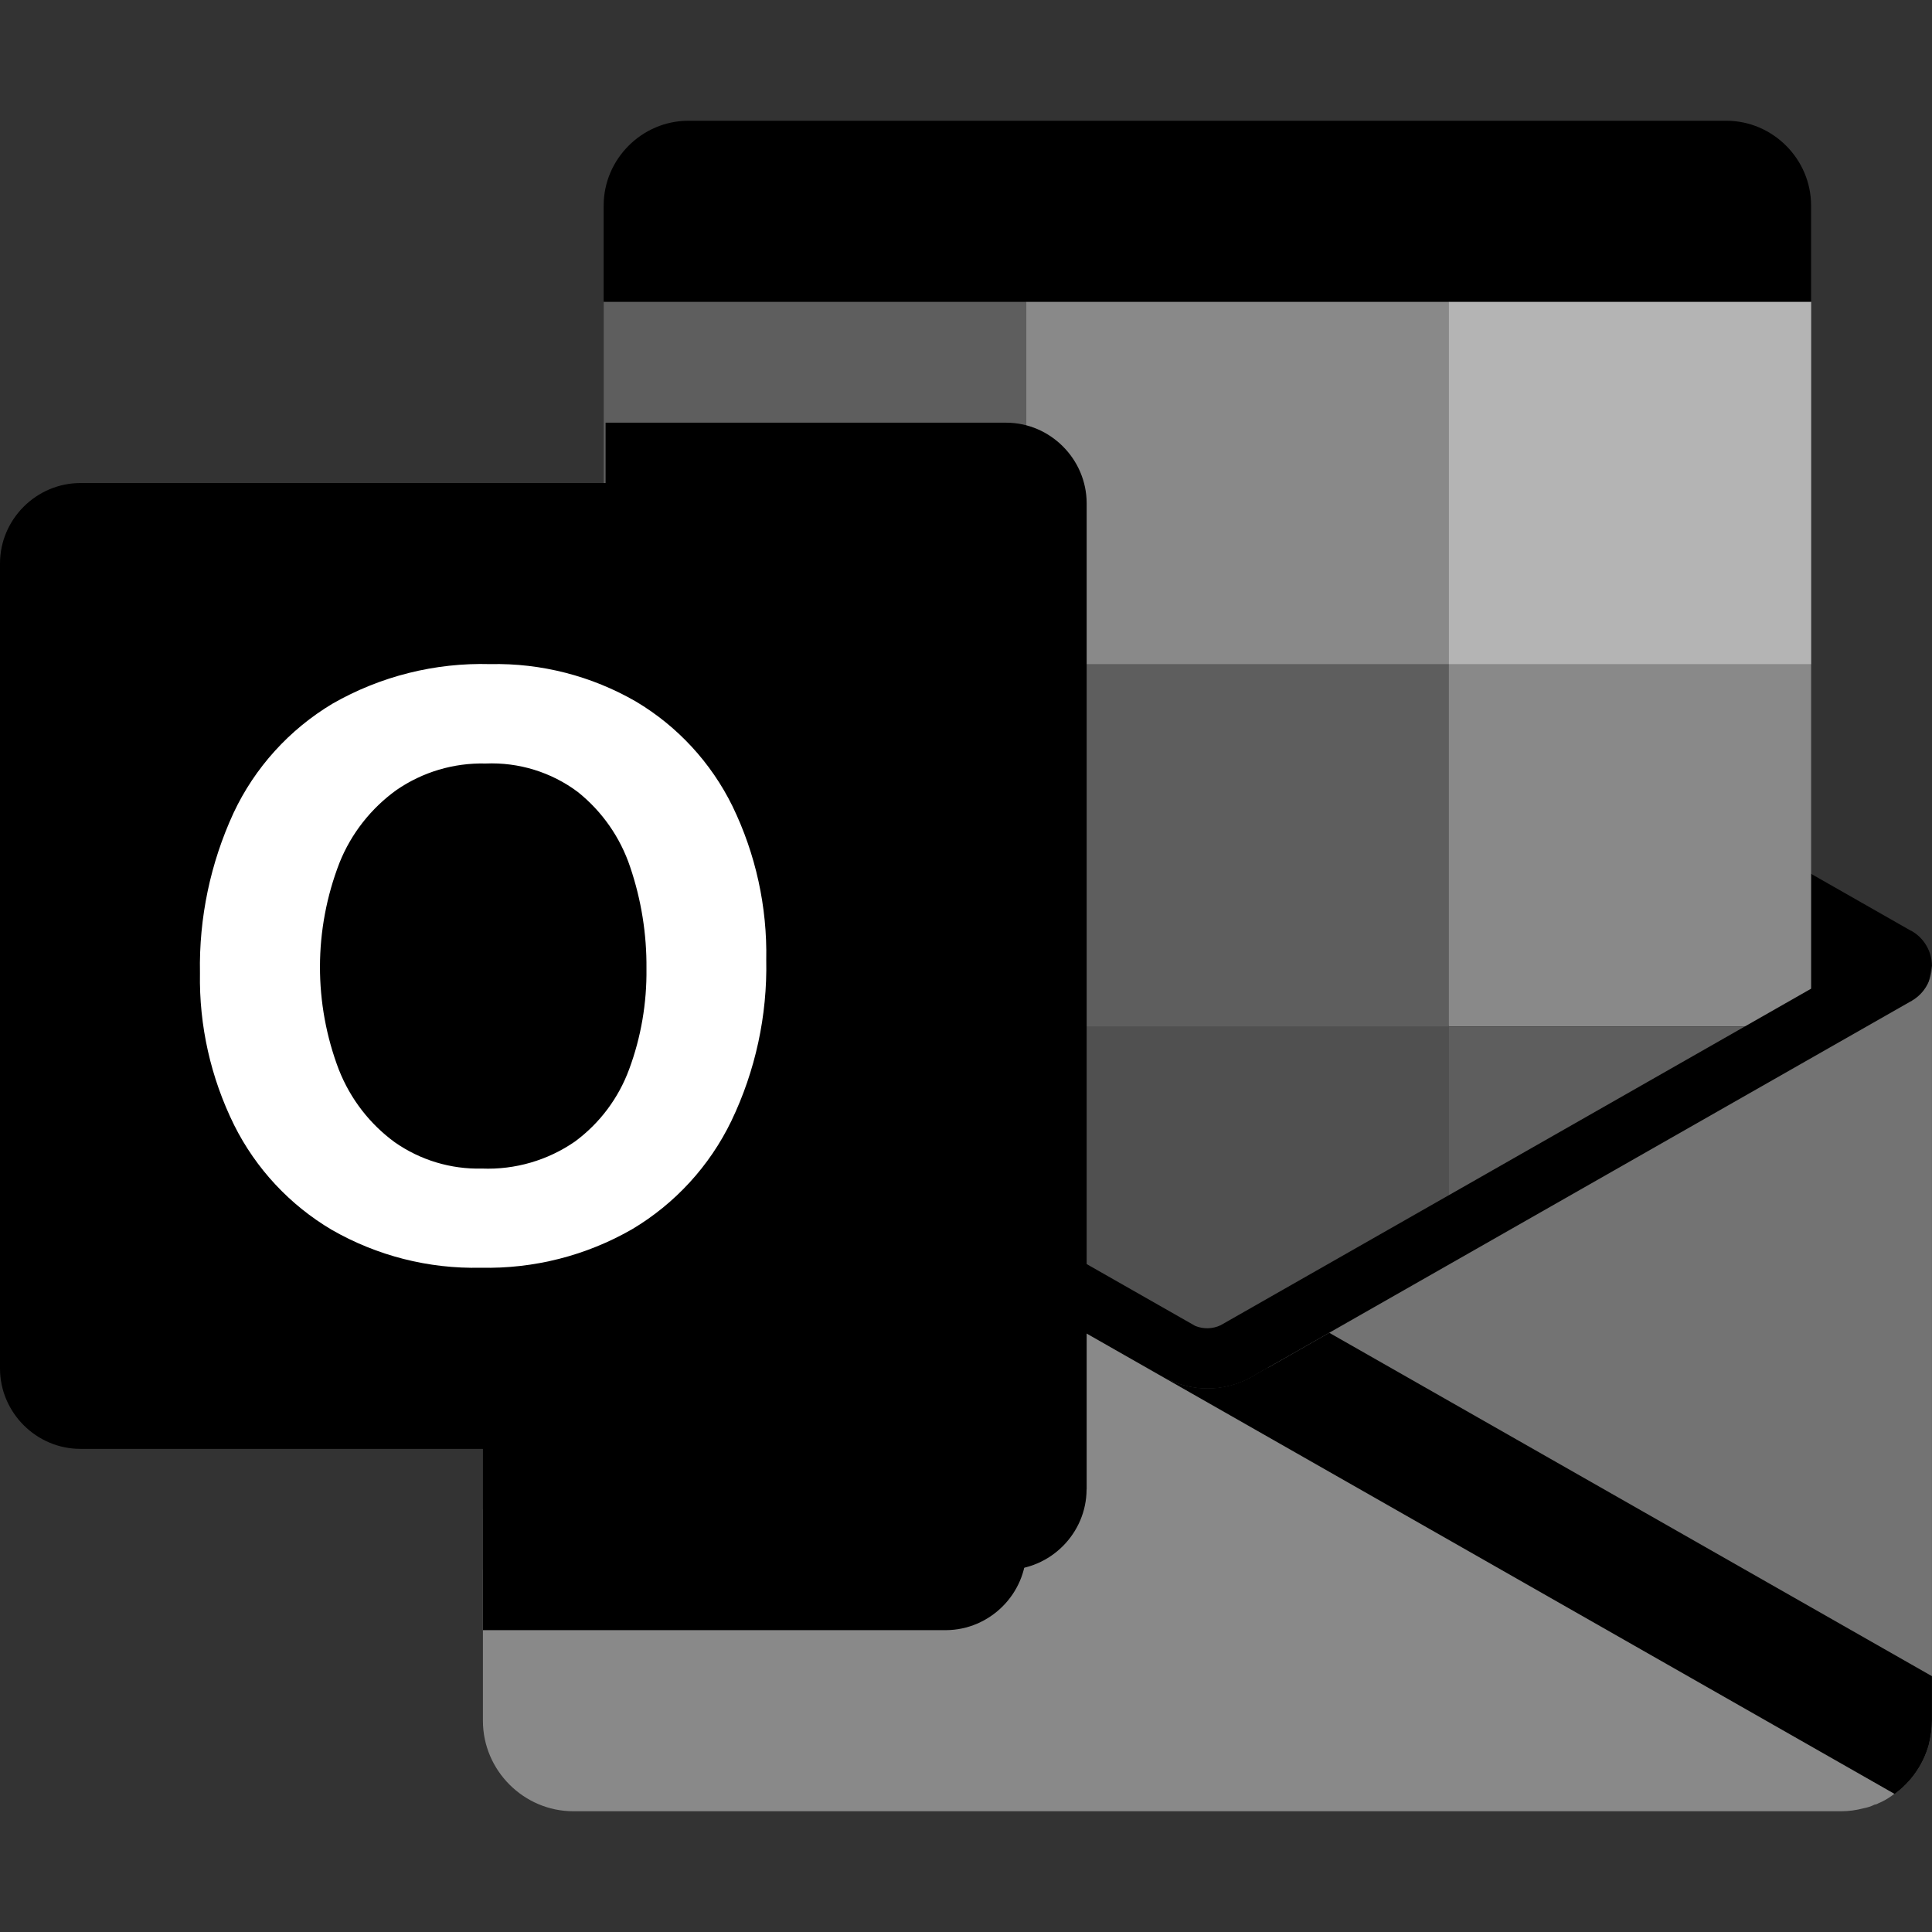
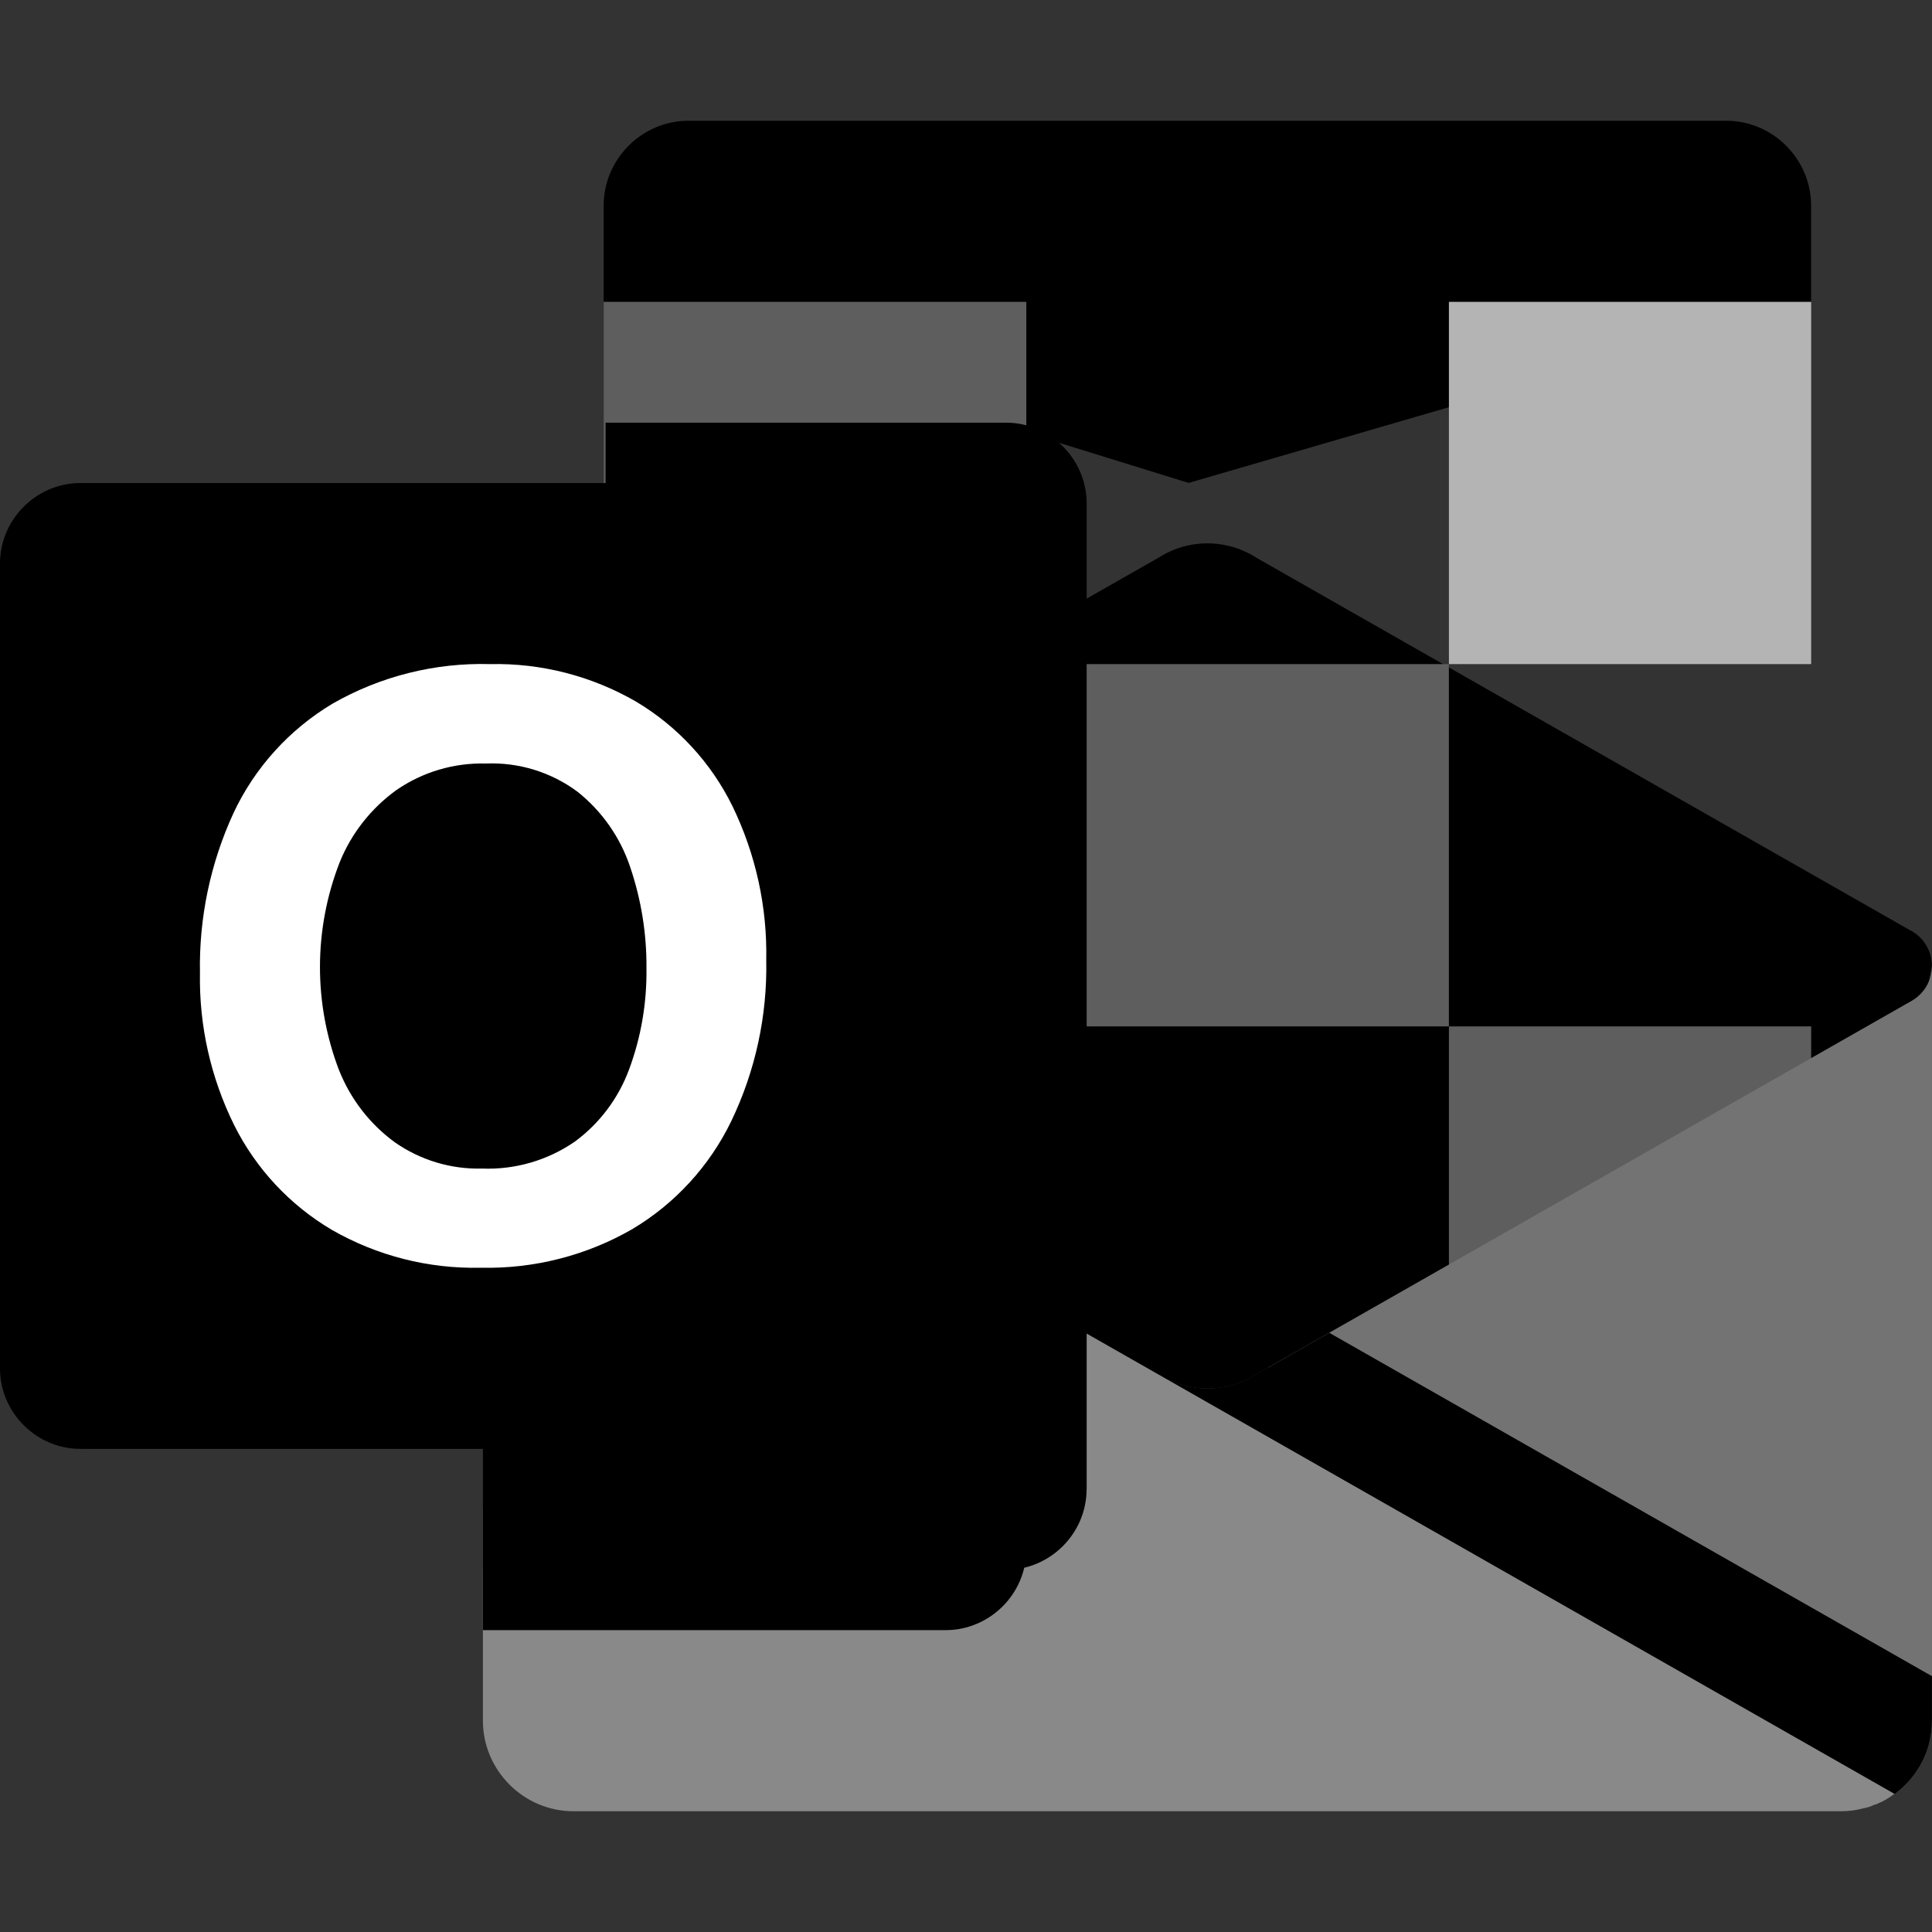
<svg xmlns="http://www.w3.org/2000/svg" width="46" height="46" viewBox="0 0 46 46" fill="none">
  <rect x="0" y="0" width="46" height="46" fill="#333333" stroke="none" />
  <g clip-path="url(#clip0_2053_11731)">
    <path d="M41.103 2.875H16.391C15.285 2.875 14.373 3.787 14.373 4.893V7.187L28.301 11.498L43.121 7.187V4.893C43.121 3.787 42.209 2.875 41.103 2.875Z" fill="black" />
    <path d="M45.494 25.019C45.705 24.358 45.873 23.683 45.998 22.999C45.998 22.658 45.816 22.34 45.519 22.169L45.5 22.158H45.494L29.915 13.28C29.848 13.236 29.779 13.196 29.706 13.161C29.101 12.862 28.393 12.862 27.79 13.161C27.719 13.196 27.65 13.236 27.581 13.28L12.002 22.154H11.996L11.977 22.167C11.682 22.338 11.498 22.654 11.498 22.997C11.623 23.681 11.791 24.354 12.002 25.017L28.52 37.099L45.492 25.017L45.494 25.019Z" fill="black" />
-     <path d="M34.497 7.187H24.436L21.531 11.498L24.436 15.81L34.497 24.435H43.122V15.81L34.497 7.185V7.187Z" fill="#898989" />
    <path fill-rule="evenodd" clip-rule="evenodd" d="M14.375 7.187H24.436V15.812H14.375V7.187Z" fill="#5E5E5E" />
    <path fill-rule="evenodd" clip-rule="evenodd" d="M34.498 7.187H43.123V15.812H34.498V7.187Z" fill="#B4B4B4" />
-     <path d="M34.498 24.438L24.436 15.812H14.375V24.438L24.436 33.063L40.005 35.604L34.498 24.438Z" fill="#505050" />
    <path fill-rule="evenodd" clip-rule="evenodd" d="M24.436 15.812H34.497V24.438H24.436V15.812Z" fill="#5E5E5E" />
    <path fill-rule="evenodd" clip-rule="evenodd" d="M14.375 24.438H24.436V33.063H14.375V24.438Z" fill="#3D3D3D" />
    <path fill-rule="evenodd" clip-rule="evenodd" d="M34.498 24.438H43.123V33.063H34.498V24.438Z" fill="#5E5E5E" />
-     <path d="M29.021 36.25L12.068 23.888L12.779 22.639C12.779 22.639 28.225 31.436 28.459 31.57C28.654 31.649 28.873 31.643 29.063 31.553C29.283 31.43 44.776 22.597 44.776 22.597L45.489 23.846L29.019 36.252L29.021 36.25Z" fill="black" />
    <path d="M45.52 23.829L45.501 23.84H45.497L29.918 32.718C29.288 33.124 28.494 33.174 27.818 32.847L33.244 40.122L45.108 42.705V42.711C45.666 42.307 45.999 41.657 45.999 40.965V22.997C45.999 23.338 45.817 23.655 45.52 23.827H45.518L45.52 23.829Z" fill="#737373" />
    <path d="M45.999 40.969V39.909L31.649 31.733L29.918 32.72C29.288 33.126 28.494 33.176 27.818 32.85L33.244 40.124L45.108 42.707V42.713C45.666 42.307 45.999 41.659 45.999 40.967V40.969Z" fill="black" />
    <path d="M45.924 41.519L30.194 32.557L29.914 32.716C29.284 33.121 28.49 33.172 27.814 32.845L33.24 40.12L45.104 42.702V42.709C45.506 42.416 45.796 41.994 45.924 41.515V41.519Z" fill="black" />
    <path d="M12.002 23.848V23.833H11.987L11.943 23.804C11.665 23.633 11.496 23.327 11.498 22.999V40.971C11.498 42.153 12.47 43.125 13.652 43.125H43.84C44.02 43.125 44.198 43.1 44.371 43.054C44.461 43.037 44.549 43.01 44.631 42.968C44.662 42.964 44.691 42.956 44.716 42.939C44.833 42.891 44.944 42.828 45.047 42.753L45.103 42.709L12.002 23.848Z" fill="#898989" />
    <path d="M25.873 35.459V11.979C25.869 10.93 25.007 10.066 23.958 10.064H14.419V20.782L12.002 22.16H11.996L11.977 22.173C11.68 22.344 11.498 22.66 11.498 23.003V37.383V37.377H23.956C25.005 37.375 25.869 36.511 25.871 35.461L25.873 35.459Z" fill="black" />
    <path d="M24.437 36.896V13.418C24.432 12.368 23.571 11.505 22.521 11.503H14.421V20.783L12.004 22.16H11.998L11.979 22.173C11.682 22.345 11.5 22.66 11.5 23.003V38.82V38.813H22.521C23.571 38.809 24.434 37.948 24.437 36.898V36.896ZM24.437 34.021V13.418C24.432 12.368 23.571 11.505 22.521 11.503H14.421V20.783L12.004 22.16H11.998L11.979 22.173C11.682 22.345 11.5 22.66 11.5 23.003V35.944V35.938H22.521C23.571 35.934 24.434 35.072 24.437 34.023V34.021ZM22.998 34.021V13.418C22.994 12.368 22.132 11.505 21.083 11.503H14.419V20.783L12.002 22.16H11.996L11.977 22.173C11.68 22.345 11.498 22.66 11.498 23.003V35.944V35.938H21.081C22.13 35.934 22.994 35.072 22.996 34.023L22.998 34.021Z" fill="black" />
    <path d="M1.915 11.501H21.081C22.132 11.501 22.996 12.366 22.996 13.416V32.582C22.996 33.634 22.13 34.497 21.081 34.497H1.915C0.864 34.497 0 33.632 0 32.582V13.416C0 12.364 0.866 11.501 1.915 11.501Z" fill="black" />
    <path d="M5.558 19.361C6.066 18.276 6.89 17.368 7.919 16.753C9.058 16.101 10.357 15.775 11.67 15.812C12.887 15.785 14.087 16.095 15.141 16.703C16.132 17.293 16.93 18.158 17.439 19.193C17.993 20.335 18.269 21.59 18.244 22.857C18.271 24.183 17.986 25.496 17.413 26.69C16.895 27.762 16.073 28.659 15.049 29.268C13.955 29.897 12.709 30.213 11.448 30.184C10.206 30.213 8.979 29.901 7.9 29.282C6.9 28.691 6.093 27.825 5.575 26.788C5.019 25.663 4.738 24.421 4.761 23.166C4.736 21.853 5.01 20.55 5.56 19.357L5.558 19.361ZM8.073 25.481C8.345 26.167 8.805 26.763 9.401 27.198C10.007 27.622 10.735 27.842 11.475 27.823C12.264 27.854 13.041 27.628 13.69 27.179C14.279 26.744 14.727 26.146 14.98 25.458C15.264 24.693 15.402 23.879 15.392 23.064C15.4 22.24 15.268 21.42 15.003 20.64C14.768 19.938 14.336 19.319 13.758 18.857C13.127 18.384 12.351 18.146 11.563 18.179C10.806 18.16 10.064 18.38 9.441 18.809C8.834 19.246 8.362 19.846 8.084 20.54C7.467 22.129 7.463 23.892 8.073 25.483V25.481Z" fill="white" />
  </g>
  <defs>
    <clipPath id="clip0_2053_11731">
      <rect width="46" height="46" fill="white" />
    </clipPath>
  </defs>
</svg>